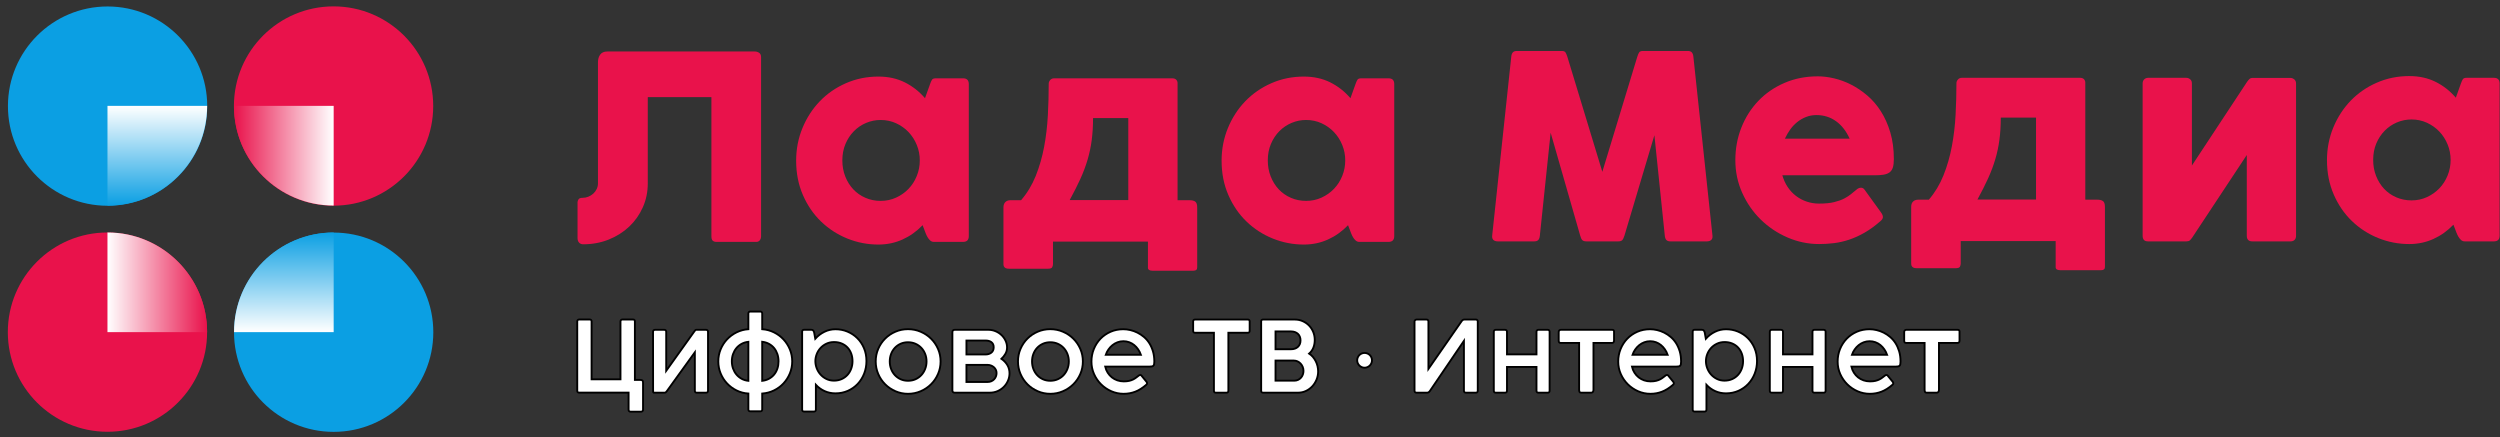
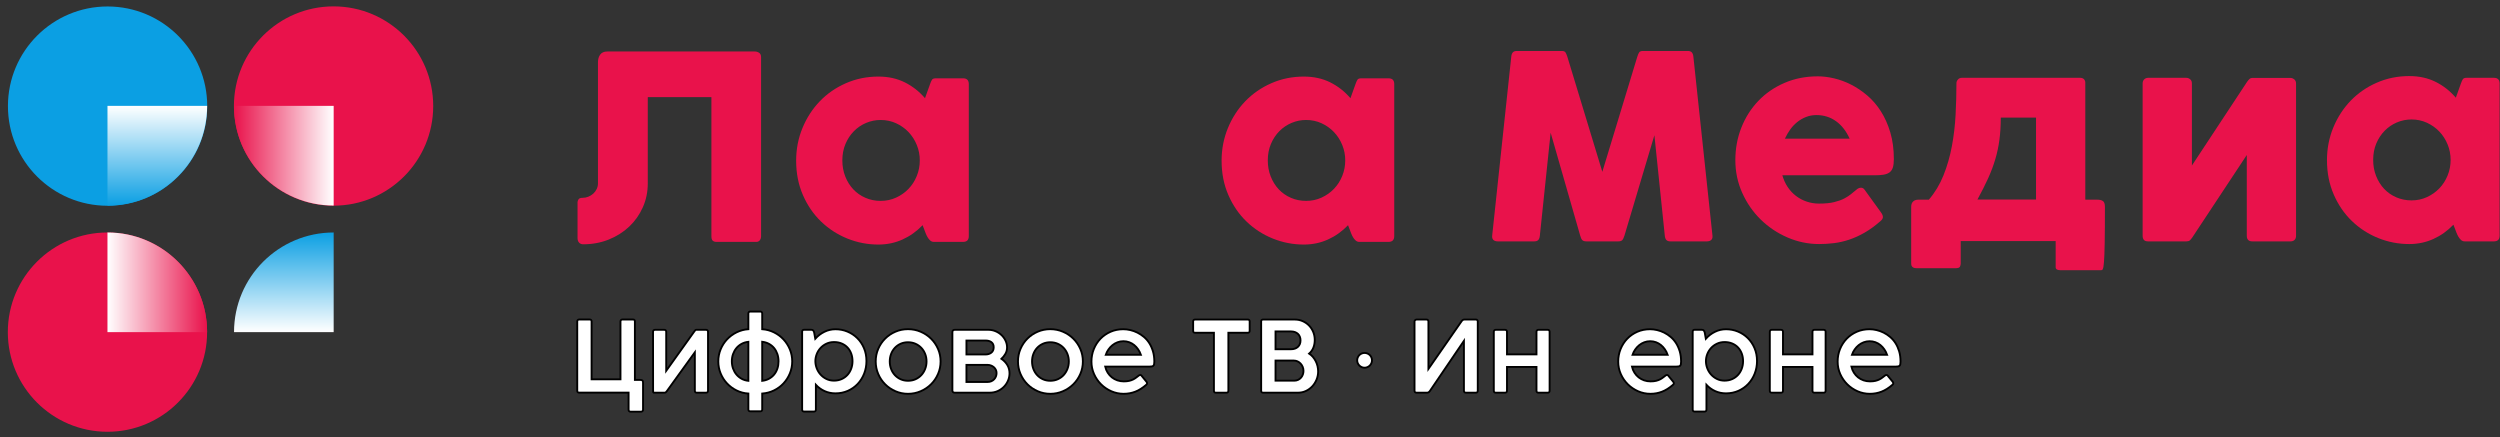
<svg xmlns="http://www.w3.org/2000/svg" width="263" height="46" viewBox="0 0 263 46" fill="none">
  <rect x="0" y="0" width="263" height="46" fill="#333333" stroke="none" />
  <path d="M21.8 11.164C21.8 5.374 17.107 0.681 11.318 0.681C5.528 0.681 0.835 5.374 0.835 11.164C0.835 16.953 5.528 21.646 11.318 21.646C17.107 21.646 21.8 16.953 21.8 11.164Z" fill="#0B9FE3" />
-   <path d="M45.584 34.949C45.584 29.16 40.891 24.466 35.102 24.466C29.312 24.466 24.619 29.16 24.619 34.949C24.619 40.739 29.312 45.432 35.102 45.432C40.891 45.432 45.584 40.739 45.584 34.949Z" fill="#0B9FE3" />
  <path d="M45.574 11.154C45.574 5.365 40.88 0.671 35.091 0.671C29.302 0.671 24.608 5.365 24.608 11.154C24.608 16.943 29.302 21.637 35.091 21.637C40.88 21.637 45.574 16.943 45.574 11.154Z" fill="#E9124B" />
  <path d="M21.788 34.94C21.788 29.15 17.095 24.457 11.306 24.457C5.516 24.457 0.823 29.15 0.823 34.94C0.823 40.729 5.516 45.422 11.306 45.422C17.095 45.422 21.788 40.729 21.788 34.94Z" fill="#E9124B" />
  <path d="M11.306 34.94H21.788C21.788 29.15 17.095 24.457 11.306 24.457V34.94Z" fill="url(#paint0_linear_2046_3055)" />
  <path d="M24.62 34.94H35.102V24.457C29.313 24.457 24.62 29.15 24.62 34.94Z" fill="url(#paint1_linear_2046_3055)" />
  <path d="M24.62 11.14C24.62 16.93 29.313 21.623 35.102 21.623V11.14H24.62Z" fill="url(#paint2_linear_2046_3055)" />
  <path d="M11.307 11.14V21.623C17.096 21.623 21.789 16.93 21.789 11.14H11.307Z" fill="url(#paint3_linear_2046_3055)" />
  <path d="M62.906 6.554C62.906 6.226 62.985 5.954 63.144 5.739C63.304 5.524 63.552 5.416 63.889 5.416H79.39C79.568 5.416 79.725 5.463 79.861 5.556C79.997 5.65 80.064 5.795 80.064 5.992V24.856C80.064 25.026 80.02 25.166 79.931 25.278C79.842 25.39 79.722 25.447 79.573 25.447H75.386C75.199 25.447 75.062 25.402 74.972 25.313C74.883 25.224 74.84 25.072 74.84 24.856V10.22H68.146V19.294C68.146 20.193 67.972 21.031 67.626 21.808C67.279 22.586 66.801 23.263 66.193 23.838C65.584 24.414 64.865 24.868 64.037 25.201C63.208 25.532 62.316 25.699 61.361 25.699C61.173 25.699 61.026 25.64 60.919 25.524C60.811 25.407 60.757 25.241 60.757 25.026V21.261C60.757 21.186 60.79 21.092 60.855 20.98C60.92 20.867 61.066 20.811 61.291 20.811C61.496 20.811 61.698 20.771 61.894 20.692C62.091 20.612 62.264 20.505 62.414 20.369C62.564 20.233 62.683 20.072 62.773 19.884C62.861 19.697 62.906 19.5 62.906 19.294V6.554Z" fill="#E9124B" />
  <path d="M96.446 15.248C96.236 14.733 95.945 14.281 95.575 13.892C95.205 13.504 94.77 13.195 94.269 12.966C93.768 12.736 93.227 12.621 92.646 12.621C92.113 12.621 91.603 12.724 91.115 12.93C90.628 13.136 90.2 13.427 89.83 13.801C89.46 14.175 89.165 14.623 88.945 15.142C88.725 15.662 88.615 16.241 88.615 16.878C88.615 17.486 88.718 18.05 88.924 18.57C89.13 19.09 89.411 19.539 89.767 19.918C90.123 20.298 90.549 20.595 91.045 20.81C91.541 21.026 92.075 21.133 92.646 21.133C93.227 21.133 93.768 21.019 94.269 20.789C94.77 20.559 95.205 20.254 95.575 19.869C95.945 19.485 96.236 19.033 96.446 18.513C96.657 17.994 96.762 17.448 96.762 16.878C96.762 16.306 96.657 15.763 96.446 15.248ZM101.917 24.842C101.917 25.244 101.716 25.446 101.313 25.446H98.237C98.097 25.446 97.972 25.399 97.865 25.306C97.757 25.211 97.664 25.097 97.584 24.961C97.504 24.825 97.437 24.685 97.381 24.539C97.324 24.394 97.277 24.27 97.24 24.167L97.057 23.69C96.439 24.335 95.737 24.837 94.95 25.193C94.164 25.549 93.316 25.727 92.407 25.727C91.275 25.727 90.186 25.515 89.142 25.095C88.098 24.673 87.175 24.076 86.375 23.304C85.574 22.531 84.937 21.602 84.465 20.515C83.992 19.429 83.755 18.226 83.755 16.905C83.755 15.688 83.977 14.541 84.422 13.464C84.867 12.388 85.476 11.448 86.249 10.647C87.02 9.847 87.936 9.215 88.994 8.752C90.053 8.288 91.19 8.056 92.407 8.056C93.447 8.056 94.374 8.26 95.189 8.667C96.004 9.074 96.711 9.629 97.31 10.331L97.844 8.843C97.919 8.628 97.989 8.473 98.054 8.379C98.12 8.285 98.251 8.239 98.448 8.239H101.313C101.716 8.239 101.917 8.44 101.917 8.843V24.842Z" fill="#E9124B" />
-   <path d="M118.696 21.048V12.424H114.989C114.989 13.267 114.941 14.042 114.848 14.748C114.755 15.455 114.609 16.141 114.412 16.806C114.216 17.471 113.963 18.143 113.654 18.822C113.345 19.501 112.971 20.243 112.53 21.048H118.696ZM106.125 28.268C105.75 28.268 105.563 28.104 105.563 27.777V21.821C105.563 21.578 105.629 21.39 105.76 21.259C105.891 21.128 106.069 21.062 106.294 21.062H107.417C108.063 20.313 108.578 19.459 108.963 18.499C109.347 17.539 109.639 16.525 109.84 15.458C110.041 14.39 110.172 13.287 110.234 12.15C110.294 11.012 110.325 9.895 110.325 8.8C110.325 8.668 110.376 8.542 110.479 8.421C110.582 8.299 110.727 8.238 110.915 8.238H123.29C123.505 8.238 123.657 8.289 123.747 8.393C123.835 8.495 123.88 8.612 123.88 8.743V21.062H125.158C125.411 21.062 125.605 21.112 125.741 21.21C125.876 21.308 125.945 21.512 125.945 21.821V28.141C125.945 28.367 125.814 28.479 125.551 28.479H121.239C120.92 28.479 120.762 28.371 120.762 28.156V25.417H110.775V27.777C110.775 27.88 110.749 27.987 110.698 28.099C110.646 28.212 110.502 28.268 110.268 28.268H106.125Z" fill="#E9124B" />
  <path d="M141.203 15.248C140.993 14.733 140.702 14.281 140.331 13.892C139.962 13.504 139.527 13.195 139.026 12.966C138.525 12.736 137.984 12.621 137.403 12.621C136.869 12.621 136.359 12.724 135.872 12.93C135.385 13.136 134.957 13.427 134.587 13.801C134.217 14.175 133.922 14.623 133.702 15.142C133.482 15.662 133.372 16.241 133.372 16.878C133.372 17.486 133.475 18.05 133.681 18.57C133.887 19.09 134.168 19.539 134.524 19.918C134.88 20.298 135.306 20.595 135.803 20.81C136.298 21.026 136.832 21.133 137.403 21.133C137.984 21.133 138.525 21.019 139.026 20.789C139.527 20.559 139.962 20.254 140.331 19.869C140.702 19.485 140.993 19.033 141.203 18.513C141.414 17.994 141.519 17.448 141.519 16.878C141.519 16.306 141.414 15.763 141.203 15.248ZM146.674 24.842C146.674 25.244 146.473 25.446 146.07 25.446H142.994C142.854 25.446 142.729 25.399 142.622 25.306C142.514 25.211 142.421 25.097 142.341 24.961C142.261 24.825 142.194 24.685 142.137 24.539C142.081 24.394 142.034 24.27 141.996 24.167L141.814 23.69C141.196 24.335 140.494 24.837 139.707 25.193C138.921 25.549 138.073 25.727 137.164 25.727C136.032 25.727 134.943 25.515 133.899 25.095C132.854 24.673 131.932 24.076 131.132 23.304C130.331 22.531 129.694 21.602 129.222 20.515C128.748 19.429 128.512 18.226 128.512 16.905C128.512 15.688 128.734 14.541 129.179 13.464C129.624 12.388 130.233 11.448 131.006 10.647C131.778 9.847 132.693 9.215 133.751 8.752C134.81 8.288 135.947 8.056 137.164 8.056C138.204 8.056 139.131 8.26 139.946 8.667C140.761 9.074 141.468 9.629 142.067 10.331L142.601 8.843C142.676 8.628 142.746 8.473 142.811 8.379C142.877 8.285 143.009 8.239 143.205 8.239H146.07C146.473 8.239 146.674 8.44 146.674 8.843V24.842Z" fill="#E9124B" />
  <path d="M163.128 13.959L161.991 24.802C161.972 24.999 161.918 25.147 161.829 25.245C161.74 25.343 161.597 25.393 161.4 25.393H157.566C157.369 25.393 157.217 25.343 157.109 25.245C157.002 25.147 156.957 24.999 156.976 24.802L158.985 5.966C159.003 5.769 159.057 5.62 159.146 5.516C159.235 5.414 159.378 5.362 159.575 5.362H164.294C164.491 5.362 164.622 5.411 164.687 5.51C164.753 5.608 164.819 5.76 164.884 5.966L168.565 18.075L172.244 5.966C172.31 5.76 172.375 5.608 172.441 5.51C172.506 5.411 172.638 5.362 172.834 5.362H177.554C177.751 5.362 177.893 5.414 177.983 5.516C178.071 5.62 178.125 5.769 178.144 5.966L180.153 24.802C180.171 24.999 180.127 25.147 180.019 25.245C179.911 25.343 179.759 25.393 179.563 25.393H175.728C175.532 25.393 175.388 25.343 175.3 25.245C175.21 25.147 175.156 24.999 175.138 24.802L174.043 14.225L170.896 24.774C170.821 25.018 170.741 25.182 170.657 25.266C170.573 25.351 170.432 25.393 170.236 25.393H166.893C166.697 25.393 166.553 25.351 166.465 25.266C166.375 25.182 166.298 25.018 166.233 24.774L163.128 13.959Z" fill="#E9124B" />
  <path d="M190.004 12.302C189.667 12.433 189.357 12.611 189.076 12.835C188.795 13.06 188.547 13.322 188.332 13.622C188.117 13.921 187.929 14.245 187.77 14.591H194.583C194.226 13.795 193.749 13.181 193.15 12.751C192.551 12.321 191.862 12.105 191.086 12.105C190.701 12.105 190.341 12.171 190.004 12.302ZM195.762 19.746C195.922 19.746 196.048 19.812 196.142 19.943L197.87 22.331C198.01 22.518 198.081 22.684 198.081 22.829C198.081 22.975 198.001 23.113 197.842 23.244C197.279 23.74 196.722 24.148 196.17 24.466C195.617 24.784 195.074 25.032 194.54 25.21C194.007 25.388 193.478 25.51 192.953 25.576C192.429 25.641 191.904 25.674 191.38 25.674C190.219 25.674 189.104 25.442 188.037 24.978C186.97 24.515 186.03 23.885 185.221 23.089C184.411 22.294 183.764 21.359 183.282 20.287C182.8 19.215 182.559 18.07 182.559 16.852C182.559 15.635 182.769 14.493 183.191 13.426C183.612 12.357 184.205 11.424 184.968 10.623C185.731 9.823 186.646 9.19 187.714 8.727C188.782 8.263 189.957 8.031 191.239 8.031C191.773 8.031 192.342 8.102 192.947 8.243C193.55 8.383 194.147 8.603 194.738 8.903C195.327 9.202 195.893 9.584 196.437 10.047C196.98 10.511 197.458 11.065 197.87 11.712C198.282 12.357 198.612 13.098 198.86 13.931C199.108 14.764 199.233 15.701 199.233 16.741C199.233 17.106 199.197 17.401 199.127 17.625C199.056 17.85 198.939 18.021 198.775 18.138C198.612 18.255 198.403 18.334 198.151 18.377C197.898 18.419 197.589 18.44 197.223 18.44H187.503C187.635 18.899 187.821 19.311 188.065 19.676C188.308 20.041 188.599 20.352 188.936 20.61C189.273 20.867 189.648 21.066 190.06 21.207C190.471 21.347 190.903 21.418 191.352 21.418C191.998 21.418 192.532 21.367 192.953 21.263C193.375 21.16 193.733 21.032 194.028 20.877C194.323 20.723 194.573 20.556 194.78 20.378C194.986 20.201 195.192 20.032 195.398 19.873C195.519 19.788 195.641 19.746 195.762 19.746Z" fill="#E9124B" />
-   <path d="M214.19 20.993V12.369H210.482C210.482 13.212 210.435 13.987 210.341 14.694C210.248 15.401 210.103 16.087 209.905 16.751C209.709 17.416 209.457 18.088 209.147 18.767C208.838 19.446 208.464 20.188 208.024 20.993H214.19ZM201.619 28.213C201.243 28.213 201.057 28.05 201.057 27.722V21.766C201.057 21.523 201.122 21.335 201.253 21.204C201.384 21.073 201.562 21.008 201.787 21.008H202.911C203.557 20.259 204.071 19.404 204.456 18.444C204.84 17.484 205.132 16.47 205.333 15.403C205.535 14.336 205.666 13.233 205.727 12.096C205.787 10.957 205.818 9.84 205.818 8.745C205.818 8.614 205.869 8.487 205.972 8.366C206.076 8.244 206.22 8.183 206.408 8.183H218.784C218.998 8.183 219.15 8.235 219.24 8.338C219.328 8.441 219.374 8.558 219.374 8.689V21.008H220.651C220.904 21.008 221.099 21.057 221.234 21.155C221.37 21.253 221.438 21.457 221.438 21.766V28.087C221.438 28.312 221.307 28.424 221.045 28.424H216.732C216.414 28.424 216.255 28.316 216.255 28.101V25.362H206.268V27.722C206.268 27.825 206.242 27.932 206.191 28.045C206.139 28.157 205.996 28.213 205.762 28.213H201.619Z" fill="#E9124B" />
+   <path d="M214.19 20.993V12.369H210.482C210.482 13.212 210.435 13.987 210.341 14.694C210.248 15.401 210.103 16.087 209.905 16.751C209.709 17.416 209.457 18.088 209.147 18.767C208.838 19.446 208.464 20.188 208.024 20.993H214.19ZM201.619 28.213C201.243 28.213 201.057 28.05 201.057 27.722V21.766C201.057 21.523 201.122 21.335 201.253 21.204C201.384 21.073 201.562 21.008 201.787 21.008H202.911C203.557 20.259 204.071 19.404 204.456 18.444C204.84 17.484 205.132 16.47 205.333 15.403C205.535 14.336 205.666 13.233 205.727 12.096C205.787 10.957 205.818 9.84 205.818 8.745C205.818 8.614 205.869 8.487 205.972 8.366C206.076 8.244 206.22 8.183 206.408 8.183H218.784C218.998 8.183 219.15 8.235 219.24 8.338C219.328 8.441 219.374 8.558 219.374 8.689V21.008H220.651C220.904 21.008 221.099 21.057 221.234 21.155C221.37 21.253 221.438 21.457 221.438 21.766C221.438 28.312 221.307 28.424 221.045 28.424H216.732C216.414 28.424 216.255 28.316 216.255 28.101V25.362H206.268V27.722C206.268 27.825 206.242 27.932 206.191 28.045C206.139 28.157 205.996 28.213 205.762 28.213H201.619Z" fill="#E9124B" />
  <path d="M230.588 17.414L236.375 8.635C236.479 8.485 236.57 8.375 236.65 8.305C236.728 8.235 236.82 8.199 236.924 8.199H240.955C241.095 8.199 241.228 8.248 241.355 8.347C241.481 8.446 241.545 8.593 241.545 8.79V24.802C241.545 24.99 241.493 25.135 241.39 25.238C241.287 25.341 241.142 25.393 240.955 25.393H236.952C236.558 25.393 236.362 25.196 236.362 24.802V16.305L230.617 24.999C230.523 25.13 230.439 25.229 230.364 25.294C230.288 25.36 230.167 25.393 229.999 25.393H225.967C225.592 25.393 225.405 25.196 225.405 24.802V8.776C225.405 8.598 225.461 8.455 225.574 8.347C225.686 8.24 225.827 8.186 225.995 8.186H229.999C230.139 8.186 230.272 8.235 230.398 8.333C230.525 8.431 230.588 8.579 230.588 8.776V17.414Z" fill="#E9124B" />
  <path d="M257.489 15.195C257.279 14.68 256.988 14.228 256.618 13.839C256.248 13.451 255.813 13.142 255.312 12.912C254.811 12.683 254.27 12.568 253.69 12.568C253.156 12.568 252.645 12.671 252.159 12.877C251.671 13.083 251.243 13.374 250.873 13.748C250.503 14.122 250.208 14.57 249.988 15.089C249.768 15.609 249.658 16.188 249.658 16.825C249.658 17.433 249.761 17.997 249.967 18.517C250.174 19.037 250.454 19.486 250.81 19.865C251.166 20.245 251.592 20.542 252.089 20.758C252.584 20.973 253.118 21.081 253.69 21.081C254.27 21.081 254.811 20.966 255.312 20.736C255.813 20.507 256.248 20.201 256.618 19.816C256.988 19.432 257.279 18.98 257.489 18.46C257.7 17.941 257.805 17.395 257.805 16.825C257.805 16.253 257.7 15.71 257.489 15.195ZM262.96 24.789C262.96 25.192 262.759 25.393 262.357 25.393H259.28C259.14 25.393 259.015 25.346 258.908 25.253C258.801 25.159 258.707 25.044 258.627 24.908C258.547 24.772 258.48 24.632 258.424 24.486C258.367 24.341 258.32 24.218 258.283 24.114L258.1 23.637C257.482 24.283 256.78 24.784 255.993 25.14C255.207 25.496 254.359 25.674 253.45 25.674C252.318 25.674 251.229 25.463 250.185 25.042C249.141 24.62 248.218 24.023 247.418 23.251C246.617 22.478 245.981 21.549 245.508 20.462C245.035 19.376 244.798 18.173 244.798 16.852C244.798 15.635 245.02 14.488 245.465 13.411C245.91 12.335 246.519 11.395 247.292 10.594C248.064 9.794 248.979 9.162 250.038 8.699C251.096 8.235 252.233 8.003 253.45 8.003C254.491 8.003 255.417 8.207 256.232 8.614C257.047 9.022 257.754 9.576 258.353 10.279L258.887 8.789C258.962 8.575 259.032 8.42 259.097 8.326C259.163 8.233 259.295 8.186 259.491 8.186H262.357C262.759 8.186 262.96 8.387 262.96 8.789V24.789Z" fill="#E9124B" />
  <path d="M65.274 39.907V33.821C65.274 33.763 65.291 33.714 65.326 33.672C65.36 33.631 65.411 33.611 65.48 33.611H66.597C66.672 33.611 66.723 33.631 66.75 33.672C66.777 33.714 66.791 33.767 66.791 33.832V39.967H67.352C67.445 39.967 67.518 39.985 67.57 40.021C67.622 40.056 67.648 40.13 67.648 40.242V43.096C67.648 43.161 67.63 43.212 67.592 43.25C67.554 43.288 67.501 43.307 67.433 43.307H66.338C66.265 43.307 66.212 43.288 66.178 43.25C66.144 43.212 66.127 43.161 66.127 43.096V41.305H60.925C60.792 41.305 60.726 41.237 60.726 41.099V33.827C60.726 33.765 60.743 33.714 60.777 33.672C60.811 33.631 60.862 33.611 60.931 33.611H62.031C62.168 33.611 62.236 33.683 62.236 33.827V39.907H65.274Z" fill="white" stroke="black" stroke-width="0.2" stroke-miterlimit="5" />
  <path d="M70.167 41.127C70.124 41.188 70.084 41.234 70.048 41.265C70.012 41.296 69.965 41.31 69.908 41.31H68.829C68.76 41.31 68.723 41.294 68.715 41.26C68.708 41.225 68.705 41.172 68.705 41.1L68.699 34.906C68.699 34.841 68.718 34.79 68.756 34.752C68.794 34.715 68.844 34.695 68.904 34.695H69.886C69.941 34.695 69.987 34.714 70.027 34.749C70.066 34.785 70.086 34.838 70.086 34.906V39.007L73.064 34.836C73.101 34.785 73.132 34.749 73.159 34.728C73.186 34.706 73.221 34.695 73.264 34.695H74.279C74.332 34.695 74.38 34.714 74.421 34.749C74.463 34.785 74.484 34.838 74.484 34.906V41.1C74.484 41.165 74.467 41.216 74.433 41.254C74.398 41.291 74.347 41.31 74.279 41.31H73.302C73.165 41.31 73.097 41.241 73.097 41.1V37.064L70.167 41.127Z" fill="white" stroke="black" stroke-width="0.2" stroke-miterlimit="5" />
  <path d="M81.779 37.242C81.698 37.005 81.584 36.797 81.436 36.617C81.288 36.437 81.109 36.289 80.896 36.174C80.684 36.059 80.446 35.985 80.184 35.953V40.064C80.45 40.032 80.689 39.959 80.899 39.843C81.109 39.728 81.289 39.581 81.439 39.401C81.588 39.221 81.702 39.012 81.781 38.775C81.861 38.538 81.9 38.282 81.9 38.009C81.9 37.735 81.859 37.48 81.779 37.242ZM77.114 38.761C77.197 38.997 77.313 39.207 77.465 39.39C77.616 39.573 77.798 39.725 78.012 39.843C78.226 39.962 78.465 40.036 78.727 40.064V35.958C78.465 35.987 78.226 36.06 78.012 36.177C77.798 36.294 77.616 36.444 77.465 36.627C77.313 36.811 77.197 37.02 77.114 37.256C77.031 37.492 76.99 37.742 76.99 38.009C76.99 38.275 77.031 38.526 77.114 38.761ZM78.727 41.403C78.285 41.374 77.872 41.265 77.489 41.076C77.106 40.888 76.771 40.641 76.485 40.337C76.199 40.033 75.974 39.682 75.811 39.285C75.647 38.887 75.565 38.465 75.565 38.019C75.565 37.57 75.647 37.147 75.811 36.751C75.974 36.356 76.199 36.006 76.485 35.702C76.771 35.398 77.106 35.151 77.489 34.962C77.872 34.774 78.285 34.663 78.727 34.631V32.98C78.727 32.912 78.748 32.86 78.789 32.826C78.831 32.792 78.878 32.775 78.932 32.775H79.984C80.045 32.775 80.094 32.794 80.13 32.831C80.166 32.869 80.184 32.919 80.184 32.98V34.631C80.626 34.663 81.04 34.775 81.425 34.965C81.81 35.156 82.144 35.403 82.426 35.708C82.708 36.011 82.931 36.361 83.095 36.757C83.258 37.153 83.341 37.574 83.341 38.019C83.341 38.465 83.258 38.886 83.095 39.282C82.931 39.678 82.708 40.028 82.426 40.331C82.144 40.635 81.81 40.882 81.425 41.071C81.04 41.26 80.626 41.37 80.184 41.403V43.059C80.184 43.199 80.118 43.27 79.984 43.27H78.932C78.796 43.27 78.727 43.199 78.727 43.059V41.403Z" fill="white" stroke="black" stroke-width="0.2" stroke-miterlimit="5" />
  <path d="M85.915 38.732C86.006 38.977 86.138 39.196 86.309 39.391C86.479 39.584 86.685 39.742 86.927 39.862C87.167 39.983 87.437 40.043 87.736 40.043C88.027 40.043 88.292 39.99 88.531 39.884C88.771 39.778 88.976 39.632 89.147 39.447C89.318 39.262 89.45 39.044 89.543 38.794C89.637 38.544 89.683 38.277 89.683 37.992C89.683 37.709 89.639 37.444 89.549 37.2C89.459 36.955 89.33 36.743 89.163 36.563C88.996 36.383 88.791 36.242 88.551 36.139C88.31 36.036 88.04 35.985 87.741 35.985C87.442 35.985 87.172 36.044 86.929 36.161C86.686 36.278 86.479 36.431 86.309 36.62C86.138 36.809 86.006 37.023 85.915 37.264C85.823 37.506 85.777 37.748 85.777 37.992C85.777 38.241 85.823 38.488 85.915 38.732ZM84.385 34.907C84.385 34.763 84.457 34.691 84.601 34.691H85.34C85.433 34.691 85.504 34.718 85.553 34.774C85.602 34.83 85.635 34.903 85.653 34.992L85.766 35.635C86.04 35.329 86.359 35.086 86.724 34.907C87.089 34.726 87.479 34.637 87.892 34.637C88.331 34.637 88.748 34.717 89.141 34.879C89.535 35.041 89.881 35.27 90.18 35.565C90.479 35.859 90.715 36.212 90.89 36.622C91.064 37.032 91.151 37.485 91.151 37.982C91.151 38.45 91.07 38.89 90.909 39.304C90.747 39.718 90.521 40.078 90.231 40.386C89.942 40.693 89.597 40.936 89.198 41.114C88.799 41.292 88.362 41.381 87.887 41.381C87.473 41.381 87.092 41.301 86.743 41.141C86.394 40.981 86.09 40.763 85.831 40.486V43.081C85.831 43.225 85.763 43.297 85.626 43.297H84.601C84.457 43.297 84.385 43.225 84.385 43.081V34.907Z" fill="white" stroke="black" stroke-width="0.2" stroke-miterlimit="5" />
  <path d="M93.743 38.814C93.836 39.06 93.968 39.275 94.137 39.459C94.306 39.642 94.508 39.788 94.744 39.896C94.98 40.004 95.239 40.057 95.524 40.057C95.811 40.057 96.075 40.004 96.314 39.896C96.553 39.788 96.758 39.641 96.929 39.456C97.1 39.271 97.233 39.055 97.328 38.808C97.424 38.562 97.471 38.3 97.471 38.023C97.471 37.746 97.424 37.486 97.328 37.241C97.233 36.996 97.099 36.782 96.927 36.599C96.754 36.415 96.548 36.27 96.309 36.164C96.069 36.058 95.808 36.005 95.524 36.005C95.243 36.005 94.985 36.057 94.749 36.161C94.513 36.266 94.31 36.41 94.139 36.593C93.969 36.777 93.836 36.991 93.743 37.235C93.65 37.48 93.603 37.743 93.603 38.023C93.603 38.304 93.65 38.567 93.743 38.814ZM92.391 36.699C92.569 36.287 92.811 35.928 93.117 35.622C93.423 35.316 93.782 35.074 94.196 34.897C94.61 34.718 95.05 34.629 95.518 34.629C95.989 34.629 96.434 34.718 96.851 34.897C97.268 35.074 97.632 35.317 97.944 35.625C98.255 35.932 98.5 36.292 98.68 36.704C98.86 37.116 98.95 37.556 98.95 38.023C98.95 38.491 98.86 38.931 98.68 39.345C98.5 39.759 98.255 40.119 97.944 40.427C97.632 40.735 97.269 40.978 96.854 41.158C96.438 41.338 95.995 41.428 95.524 41.428C95.056 41.428 94.615 41.338 94.202 41.158C93.788 40.978 93.427 40.735 93.12 40.427C92.812 40.119 92.569 39.759 92.391 39.345C92.213 38.931 92.124 38.491 92.124 38.023C92.124 37.552 92.213 37.11 92.391 36.699Z" fill="white" stroke="black" stroke-width="0.2" stroke-miterlimit="5" />
  <path d="M101.67 38.386V40.183H103.899C104.042 40.183 104.172 40.157 104.29 40.105C104.406 40.053 104.505 39.983 104.586 39.897C104.668 39.811 104.729 39.711 104.773 39.597C104.816 39.484 104.837 39.367 104.837 39.244C104.837 39.114 104.81 38.997 104.757 38.891C104.702 38.784 104.631 38.695 104.543 38.621C104.455 38.547 104.354 38.489 104.241 38.448C104.128 38.407 104.014 38.386 103.899 38.386H101.67ZM104.47 36.209C104.427 36.121 104.366 36.048 104.287 35.99C104.208 35.933 104.116 35.89 104.012 35.863C103.908 35.837 103.792 35.823 103.666 35.823H101.67V37.291H103.661C103.913 37.291 104.121 37.227 104.287 37.099C104.452 36.972 104.535 36.782 104.535 36.53C104.535 36.404 104.513 36.297 104.47 36.209ZM105.771 37.221C105.656 37.418 105.517 37.595 105.355 37.749C105.615 37.929 105.82 38.147 105.973 38.402C106.126 38.658 106.202 38.95 106.202 39.276C106.202 39.535 106.151 39.787 106.048 40.032C105.946 40.276 105.803 40.494 105.619 40.682C105.436 40.871 105.218 41.023 104.964 41.138C104.71 41.253 104.431 41.31 104.125 41.31H100.445C100.276 41.31 100.191 41.23 100.191 41.068V34.954C100.191 34.782 100.276 34.695 100.445 34.695H103.979C104.245 34.695 104.498 34.746 104.738 34.847C104.977 34.947 105.185 35.083 105.363 35.254C105.542 35.425 105.683 35.623 105.787 35.847C105.891 36.072 105.943 36.307 105.943 36.552C105.943 36.8 105.886 37.023 105.771 37.221Z" fill="white" stroke="black" stroke-width="0.2" stroke-miterlimit="5" />
  <path d="M108.711 38.814C108.804 39.06 108.935 39.275 109.105 39.459C109.273 39.642 109.476 39.788 109.711 39.896C109.947 40.004 110.207 40.057 110.491 40.057C110.779 40.057 111.043 40.004 111.282 39.896C111.521 39.788 111.726 39.641 111.897 39.456C112.068 39.271 112.201 39.055 112.296 38.808C112.392 38.562 112.44 38.3 112.44 38.023C112.44 37.746 112.392 37.486 112.296 37.241C112.201 36.996 112.067 36.782 111.894 36.599C111.722 36.415 111.516 36.27 111.277 36.164C111.037 36.058 110.775 36.005 110.491 36.005C110.211 36.005 109.953 36.057 109.717 36.161C109.481 36.266 109.278 36.41 109.107 36.593C108.936 36.777 108.804 36.991 108.711 37.235C108.617 37.48 108.571 37.743 108.571 38.023C108.571 38.304 108.617 38.567 108.711 38.814ZM107.359 36.699C107.537 36.287 107.779 35.928 108.085 35.622C108.39 35.316 108.75 35.074 109.164 34.897C109.578 34.718 110.018 34.629 110.486 34.629C110.957 34.629 111.401 34.718 111.819 34.897C112.236 35.074 112.6 35.317 112.911 35.625C113.222 35.932 113.468 36.292 113.648 36.704C113.828 37.116 113.918 37.556 113.918 38.023C113.918 38.491 113.828 38.931 113.648 39.345C113.468 39.759 113.222 40.119 112.911 40.427C112.6 40.735 112.237 40.978 111.821 41.158C111.406 41.338 110.963 41.428 110.491 41.428C110.024 41.428 109.583 41.338 109.17 41.158C108.756 40.978 108.395 40.735 108.088 40.427C107.78 40.119 107.537 39.759 107.359 39.345C107.181 38.931 107.092 38.491 107.092 38.023C107.092 37.552 107.181 37.11 107.359 36.699Z" fill="white" stroke="black" stroke-width="0.2" stroke-miterlimit="5" />
  <path d="M117.561 36.008C117.367 36.081 117.19 36.183 117.03 36.312C116.869 36.442 116.729 36.593 116.609 36.766C116.488 36.938 116.394 37.124 116.326 37.322H120.022C119.946 37.113 119.848 36.921 119.727 36.747C119.607 36.573 119.469 36.422 119.312 36.296C119.156 36.171 118.982 36.072 118.791 36.002C118.601 35.932 118.397 35.897 118.182 35.897C117.962 35.897 117.755 35.934 117.561 36.008ZM119.957 39.447C119.979 39.447 120 39.452 120.022 39.461C120.044 39.47 120.063 39.487 120.081 39.513L120.61 40.16C120.699 40.279 120.695 40.383 120.594 40.473C120.201 40.815 119.814 41.059 119.431 41.206C119.048 41.354 118.64 41.428 118.208 41.428C117.755 41.428 117.325 41.339 116.916 41.161C116.508 40.983 116.148 40.74 115.837 40.433C115.526 40.125 115.279 39.766 115.095 39.356C114.912 38.946 114.82 38.507 114.82 38.04C114.82 37.572 114.904 37.132 115.071 36.72C115.238 36.308 115.47 35.947 115.767 35.638C116.064 35.329 116.417 35.084 116.827 34.904C117.237 34.724 117.685 34.635 118.171 34.635C118.412 34.635 118.659 34.664 118.913 34.724C119.166 34.783 119.415 34.873 119.657 34.993C119.9 35.114 120.13 35.266 120.346 35.45C120.562 35.633 120.749 35.85 120.909 36.102C121.069 36.354 121.197 36.641 121.292 36.963C121.388 37.285 121.436 37.644 121.436 38.04C121.436 38.154 121.428 38.246 121.414 38.314C121.399 38.383 121.372 38.436 121.333 38.474C121.293 38.511 121.239 38.537 121.171 38.55C121.103 38.562 121.014 38.568 120.906 38.568H116.266C116.32 38.802 116.409 39.015 116.531 39.208C116.653 39.4 116.799 39.564 116.97 39.699C117.141 39.833 117.333 39.938 117.545 40.012C117.757 40.085 117.982 40.122 118.22 40.122C118.446 40.122 118.64 40.102 118.802 40.063C118.964 40.023 119.105 39.972 119.226 39.909C119.346 39.846 119.452 39.778 119.544 39.704C119.636 39.63 119.727 39.561 119.817 39.496C119.863 39.464 119.91 39.447 119.957 39.447Z" fill="white" stroke="black" stroke-width="0.2" stroke-miterlimit="5" />
  <path d="M125.519 33.821C125.519 33.685 125.587 33.616 125.724 33.616H131.265C131.398 33.616 131.465 33.685 131.465 33.821V34.798C131.465 34.938 131.398 35.008 131.265 35.008H129.225V41.105C129.225 41.242 129.157 41.31 129.021 41.31H127.909C127.772 41.31 127.704 41.242 127.704 41.105V35.008H125.724C125.587 35.008 125.519 34.938 125.519 34.798V33.821Z" fill="white" stroke="black" stroke-width="0.2" stroke-miterlimit="5" />
  <path d="M134.185 37.933V40.048H136.149C136.307 40.048 136.447 40.017 136.57 39.956C136.692 39.895 136.794 39.816 136.877 39.719C136.96 39.622 137.022 39.512 137.063 39.39C137.104 39.267 137.125 39.145 137.125 39.023C137.125 38.868 137.097 38.724 137.042 38.591C136.986 38.458 136.912 38.343 136.82 38.246C136.729 38.149 136.623 38.072 136.502 38.017C136.381 37.961 136.257 37.933 136.127 37.933H134.185ZM134.185 34.868V36.74H135.814C136.116 36.74 136.358 36.657 136.54 36.489C136.721 36.322 136.813 36.093 136.813 35.802C136.813 35.661 136.789 35.533 136.742 35.418C136.696 35.303 136.629 35.205 136.543 35.124C136.456 35.044 136.352 34.98 136.23 34.935C136.107 34.89 135.973 34.868 135.825 34.868H134.185ZM132.674 33.821C132.674 33.685 132.74 33.616 132.873 33.616H136.214C136.508 33.616 136.784 33.672 137.039 33.783C137.294 33.895 137.517 34.047 137.705 34.239C137.894 34.432 138.043 34.658 138.15 34.919C138.258 35.18 138.312 35.462 138.312 35.764C138.312 36.059 138.264 36.329 138.167 36.573C138.07 36.818 137.922 37.026 137.724 37.199C137.872 37.296 138.003 37.413 138.118 37.55C138.233 37.686 138.332 37.836 138.415 37.998C138.498 38.16 138.56 38.332 138.604 38.516C138.647 38.699 138.669 38.886 138.669 39.077C138.669 39.375 138.614 39.66 138.504 39.929C138.394 40.199 138.244 40.437 138.054 40.642C137.863 40.847 137.64 41.009 137.384 41.13C137.129 41.25 136.854 41.31 136.559 41.31H132.873C132.74 41.31 132.674 41.242 132.674 41.105V33.821Z" fill="white" stroke="black" stroke-width="0.2" stroke-miterlimit="5" />
  <path d="M142.836 37.601C142.878 37.506 142.934 37.423 143.003 37.353C143.074 37.283 143.156 37.228 143.249 37.189C143.342 37.149 143.443 37.129 143.551 37.129C143.659 37.129 143.761 37.149 143.856 37.189C143.951 37.228 144.034 37.283 144.104 37.353C144.175 37.423 144.23 37.506 144.272 37.601C144.313 37.697 144.334 37.798 144.334 37.906C144.334 38.014 144.313 38.115 144.272 38.208C144.23 38.302 144.175 38.384 144.104 38.454C144.034 38.524 143.951 38.58 143.856 38.621C143.761 38.663 143.659 38.684 143.551 38.684C143.443 38.684 143.342 38.663 143.249 38.621C143.156 38.58 143.074 38.524 143.003 38.454C142.934 38.384 142.878 38.302 142.836 38.208C142.795 38.115 142.774 38.014 142.774 37.906C142.774 37.798 142.795 37.697 142.836 37.601Z" fill="white" stroke="black" stroke-width="0.2" stroke-miterlimit="5" />
  <path d="M150.432 41.122C150.385 41.19 150.337 41.238 150.286 41.268C150.236 41.296 150.182 41.31 150.125 41.31H149.029C148.882 41.31 148.808 41.24 148.808 41.1V33.821C148.808 33.76 148.832 33.711 148.881 33.672C148.929 33.635 148.978 33.616 149.029 33.616H150.06C150.131 33.616 150.185 33.636 150.219 33.675C150.253 33.715 150.27 33.764 150.27 33.821V38.812L153.745 33.811C153.831 33.681 153.934 33.616 154.053 33.616H155.261C155.33 33.616 155.38 33.638 155.412 33.681C155.445 33.724 155.461 33.771 155.461 33.821V41.1C155.461 41.24 155.394 41.31 155.261 41.31H154.225C154.078 41.31 154.004 41.24 154.004 41.1V35.861L150.432 41.122Z" fill="white" stroke="black" stroke-width="0.2" stroke-miterlimit="5" />
  <path d="M161.638 38.602H158.535V41.1C158.535 41.241 158.467 41.31 158.33 41.31H157.354C157.217 41.31 157.148 41.241 157.148 41.1V34.906C157.148 34.834 157.169 34.781 157.211 34.747C157.252 34.712 157.3 34.695 157.354 34.695H158.33C158.391 34.695 158.441 34.715 158.479 34.752C158.517 34.79 158.535 34.841 158.535 34.906V37.28H161.638V34.906C161.638 34.834 161.659 34.781 161.7 34.747C161.741 34.712 161.787 34.695 161.838 34.695H162.82C162.881 34.695 162.93 34.715 162.966 34.752C163.001 34.79 163.019 34.841 163.019 34.906V41.1C163.019 41.241 162.953 41.31 162.82 41.31H161.838C161.705 41.31 161.638 41.241 161.638 41.1V38.602Z" fill="white" stroke="black" stroke-width="0.2" stroke-miterlimit="5" />
-   <path d="M169.593 34.695C169.729 34.695 169.798 34.757 169.798 34.879V35.845C169.798 35.938 169.772 36.001 169.722 36.031C169.672 36.062 169.627 36.077 169.587 36.077H167.634V41.019C167.634 41.102 167.613 41.171 167.572 41.227C167.53 41.283 167.47 41.31 167.391 41.31H166.339C166.245 41.31 166.186 41.278 166.161 41.213C166.135 41.149 166.123 41.084 166.123 41.019V36.077H164.197C164.049 36.077 163.976 36.005 163.976 35.861V34.916C163.976 34.855 163.997 34.803 164.04 34.76C164.084 34.717 164.136 34.695 164.197 34.695H169.593Z" fill="white" stroke="black" stroke-width="0.2" stroke-miterlimit="5" />
  <path d="M172.976 36.008C172.782 36.081 172.605 36.183 172.445 36.312C172.285 36.442 172.144 36.593 172.024 36.766C171.904 36.938 171.809 37.124 171.741 37.322H175.437C175.361 37.113 175.264 36.921 175.143 36.747C175.023 36.573 174.884 36.422 174.728 36.296C174.571 36.171 174.398 36.072 174.207 36.002C174.016 35.932 173.813 35.897 173.597 35.897C173.377 35.897 173.171 35.934 172.976 36.008ZM175.372 39.447C175.394 39.447 175.415 39.452 175.437 39.461C175.459 39.47 175.478 39.487 175.496 39.513L176.025 40.16C176.115 40.279 176.11 40.383 176.009 40.473C175.617 40.815 175.229 41.059 174.846 41.206C174.463 41.354 174.056 41.428 173.624 41.428C173.171 41.428 172.74 41.339 172.331 41.161C171.924 40.983 171.564 40.74 171.253 40.433C170.942 40.125 170.694 39.766 170.511 39.356C170.327 38.946 170.235 38.507 170.235 38.04C170.235 37.572 170.319 37.132 170.486 36.72C170.654 36.308 170.886 35.947 171.182 35.638C171.479 35.329 171.832 35.084 172.243 34.904C172.653 34.724 173.101 34.635 173.586 34.635C173.827 34.635 174.074 34.664 174.328 34.724C174.582 34.783 174.83 34.873 175.073 34.993C175.316 35.114 175.545 35.266 175.761 35.45C175.977 35.633 176.164 35.85 176.325 36.102C176.485 36.354 176.612 36.641 176.708 36.963C176.803 37.285 176.851 37.644 176.851 38.04C176.851 38.154 176.844 38.246 176.829 38.314C176.815 38.383 176.788 38.436 176.748 38.474C176.708 38.511 176.655 38.537 176.586 38.55C176.518 38.562 176.43 38.568 176.322 38.568H171.681C171.735 38.802 171.824 39.015 171.946 39.208C172.068 39.4 172.215 39.564 172.386 39.699C172.556 39.833 172.748 39.938 172.96 40.012C173.172 40.085 173.397 40.122 173.635 40.122C173.861 40.122 174.056 40.102 174.218 40.063C174.379 40.023 174.521 39.972 174.641 39.909C174.762 39.846 174.868 39.778 174.96 39.704C175.051 39.63 175.142 39.561 175.232 39.496C175.279 39.464 175.325 39.447 175.372 39.447Z" fill="white" stroke="black" stroke-width="0.2" stroke-miterlimit="5" />
  <path d="M179.601 38.732C179.693 38.977 179.824 39.196 179.995 39.391C180.166 39.584 180.372 39.742 180.613 39.862C180.854 39.983 181.124 40.043 181.422 40.043C181.713 40.043 181.979 39.99 182.218 39.884C182.457 39.778 182.662 39.632 182.833 39.447C183.004 39.262 183.136 39.044 183.23 38.794C183.323 38.544 183.37 38.277 183.37 37.992C183.37 37.709 183.325 37.444 183.236 37.2C183.145 36.955 183.017 36.743 182.849 36.563C182.682 36.383 182.478 36.242 182.237 36.139C181.996 36.036 181.726 35.985 181.428 35.985C181.129 35.985 180.858 36.044 180.616 36.161C180.373 36.278 180.166 36.431 179.995 36.62C179.824 36.809 179.693 37.023 179.601 37.264C179.51 37.506 179.464 37.748 179.464 37.992C179.464 38.241 179.51 38.488 179.601 38.732ZM178.071 34.907C178.071 34.763 178.143 34.691 178.287 34.691H179.027C179.12 34.691 179.191 34.718 179.239 34.774C179.288 34.83 179.322 34.903 179.34 34.992L179.453 35.635C179.726 35.329 180.045 35.086 180.411 34.907C180.776 34.726 181.165 34.637 181.579 34.637C182.018 34.637 182.434 34.717 182.828 34.879C183.222 35.041 183.568 35.27 183.867 35.565C184.165 35.859 184.402 36.212 184.576 36.622C184.751 37.032 184.838 37.485 184.838 37.982C184.838 38.45 184.757 38.89 184.595 39.304C184.434 39.718 184.207 40.078 183.918 40.386C183.628 40.693 183.284 40.936 182.885 41.114C182.485 41.292 182.048 41.381 181.573 41.381C181.16 41.381 180.778 41.301 180.429 41.141C180.08 40.981 179.777 40.763 179.518 40.486V43.081C179.518 43.225 179.45 43.297 179.313 43.297H178.287C178.143 43.297 178.071 43.225 178.071 43.081V34.907Z" fill="white" stroke="black" stroke-width="0.2" stroke-miterlimit="5" />
  <path d="M190.673 38.602H187.57V41.1C187.57 41.241 187.502 41.31 187.366 41.31H186.389C186.252 41.31 186.184 41.241 186.184 41.1V34.906C186.184 34.834 186.205 34.781 186.246 34.747C186.287 34.712 186.335 34.695 186.389 34.695H187.366C187.427 34.695 187.476 34.715 187.514 34.752C187.551 34.79 187.57 34.841 187.57 34.906V37.28H190.673V34.906C190.673 34.834 190.694 34.781 190.735 34.747C190.776 34.712 190.822 34.695 190.873 34.695H191.855C191.916 34.695 191.965 34.715 192.001 34.752C192.036 34.79 192.054 34.841 192.054 34.906V41.1C192.054 41.241 191.988 41.31 191.855 41.31H190.873C190.74 41.31 190.673 41.241 190.673 41.1V38.602Z" fill="white" stroke="black" stroke-width="0.2" stroke-miterlimit="5" />
  <path d="M196.061 36.008C195.867 36.081 195.69 36.183 195.53 36.312C195.37 36.442 195.23 36.593 195.109 36.766C194.989 36.938 194.894 37.124 194.826 37.322H198.522C198.446 37.113 198.349 36.921 198.228 36.747C198.107 36.573 197.969 36.422 197.813 36.296C197.656 36.171 197.483 36.072 197.292 36.002C197.101 35.932 196.898 35.897 196.682 35.897C196.462 35.897 196.256 35.934 196.061 36.008ZM198.457 39.447C198.479 39.447 198.5 39.452 198.522 39.461C198.544 39.47 198.563 39.487 198.581 39.513L199.11 40.16C199.2 40.279 199.195 40.383 199.094 40.473C198.702 40.815 198.314 41.059 197.931 41.206C197.548 41.354 197.141 41.428 196.709 41.428C196.256 41.428 195.825 41.339 195.416 41.161C195.009 40.983 194.649 40.74 194.338 40.433C194.027 40.125 193.779 39.766 193.595 39.356C193.412 38.946 193.32 38.507 193.32 38.04C193.32 37.572 193.404 37.132 193.571 36.72C193.738 36.308 193.971 35.947 194.267 35.638C194.564 35.329 194.917 35.084 195.328 34.904C195.738 34.724 196.186 34.635 196.671 34.635C196.912 34.635 197.159 34.664 197.413 34.724C197.667 34.783 197.915 34.873 198.158 34.993C198.401 35.114 198.63 35.266 198.846 35.45C199.062 35.633 199.249 35.85 199.41 36.102C199.57 36.354 199.697 36.641 199.793 36.963C199.888 37.285 199.936 37.644 199.936 38.04C199.936 38.154 199.929 38.246 199.914 38.314C199.9 38.383 199.872 38.436 199.833 38.474C199.793 38.511 199.74 38.537 199.671 38.55C199.603 38.562 199.515 38.568 199.407 38.568H194.766C194.82 38.802 194.909 39.015 195.031 39.208C195.153 39.4 195.3 39.564 195.471 39.699C195.641 39.833 195.833 39.938 196.045 40.012C196.257 40.085 196.482 40.122 196.72 40.122C196.946 40.122 197.141 40.102 197.303 40.063C197.464 40.023 197.606 39.972 197.726 39.909C197.847 39.846 197.953 39.778 198.045 39.704C198.136 39.63 198.227 39.561 198.317 39.496C198.364 39.464 198.41 39.447 198.457 39.447Z" fill="white" stroke="black" stroke-width="0.2" stroke-miterlimit="5" />
-   <path d="M205.937 34.695C206.074 34.695 206.142 34.757 206.142 34.879V35.845C206.142 35.938 206.117 36.001 206.067 36.031C206.016 36.062 205.971 36.077 205.932 36.077H203.979V41.019C203.979 41.102 203.958 41.171 203.916 41.227C203.875 41.283 203.815 41.31 203.736 41.31H202.684C202.59 41.31 202.531 41.278 202.505 41.213C202.48 41.149 202.468 41.084 202.468 41.019V36.077H200.542C200.394 36.077 200.32 36.005 200.32 35.861V34.916C200.32 34.855 200.342 34.803 200.385 34.76C200.428 34.717 200.48 34.695 200.542 34.695H205.937Z" fill="white" stroke="black" stroke-width="0.2" stroke-miterlimit="5" />
  <defs>
    <linearGradient id="paint0_linear_2046_3055" x1="11.306" y1="29.698" x2="21.788" y2="29.698" gradientUnits="userSpaceOnUse">
      <stop stop-color="white" />
      <stop offset="1" stop-color="#E9124B" />
    </linearGradient>
    <linearGradient id="paint1_linear_2046_3055" x1="29.861" y1="34.939" x2="29.861" y2="24.457" gradientUnits="userSpaceOnUse">
      <stop stop-color="white" />
      <stop offset="1" stop-color="#0B9FE3" />
    </linearGradient>
    <linearGradient id="paint2_linear_2046_3055" x1="35.103" y1="16.382" x2="24.62" y2="16.382" gradientUnits="userSpaceOnUse">
      <stop stop-color="white" />
      <stop offset="1" stop-color="#E9124B" />
    </linearGradient>
    <linearGradient id="paint3_linear_2046_3055" x1="16.548" y1="11.14" x2="16.548" y2="21.623" gradientUnits="userSpaceOnUse">
      <stop stop-color="white" />
      <stop offset="1" stop-color="#0B9FE3" />
    </linearGradient>
  </defs>
</svg>